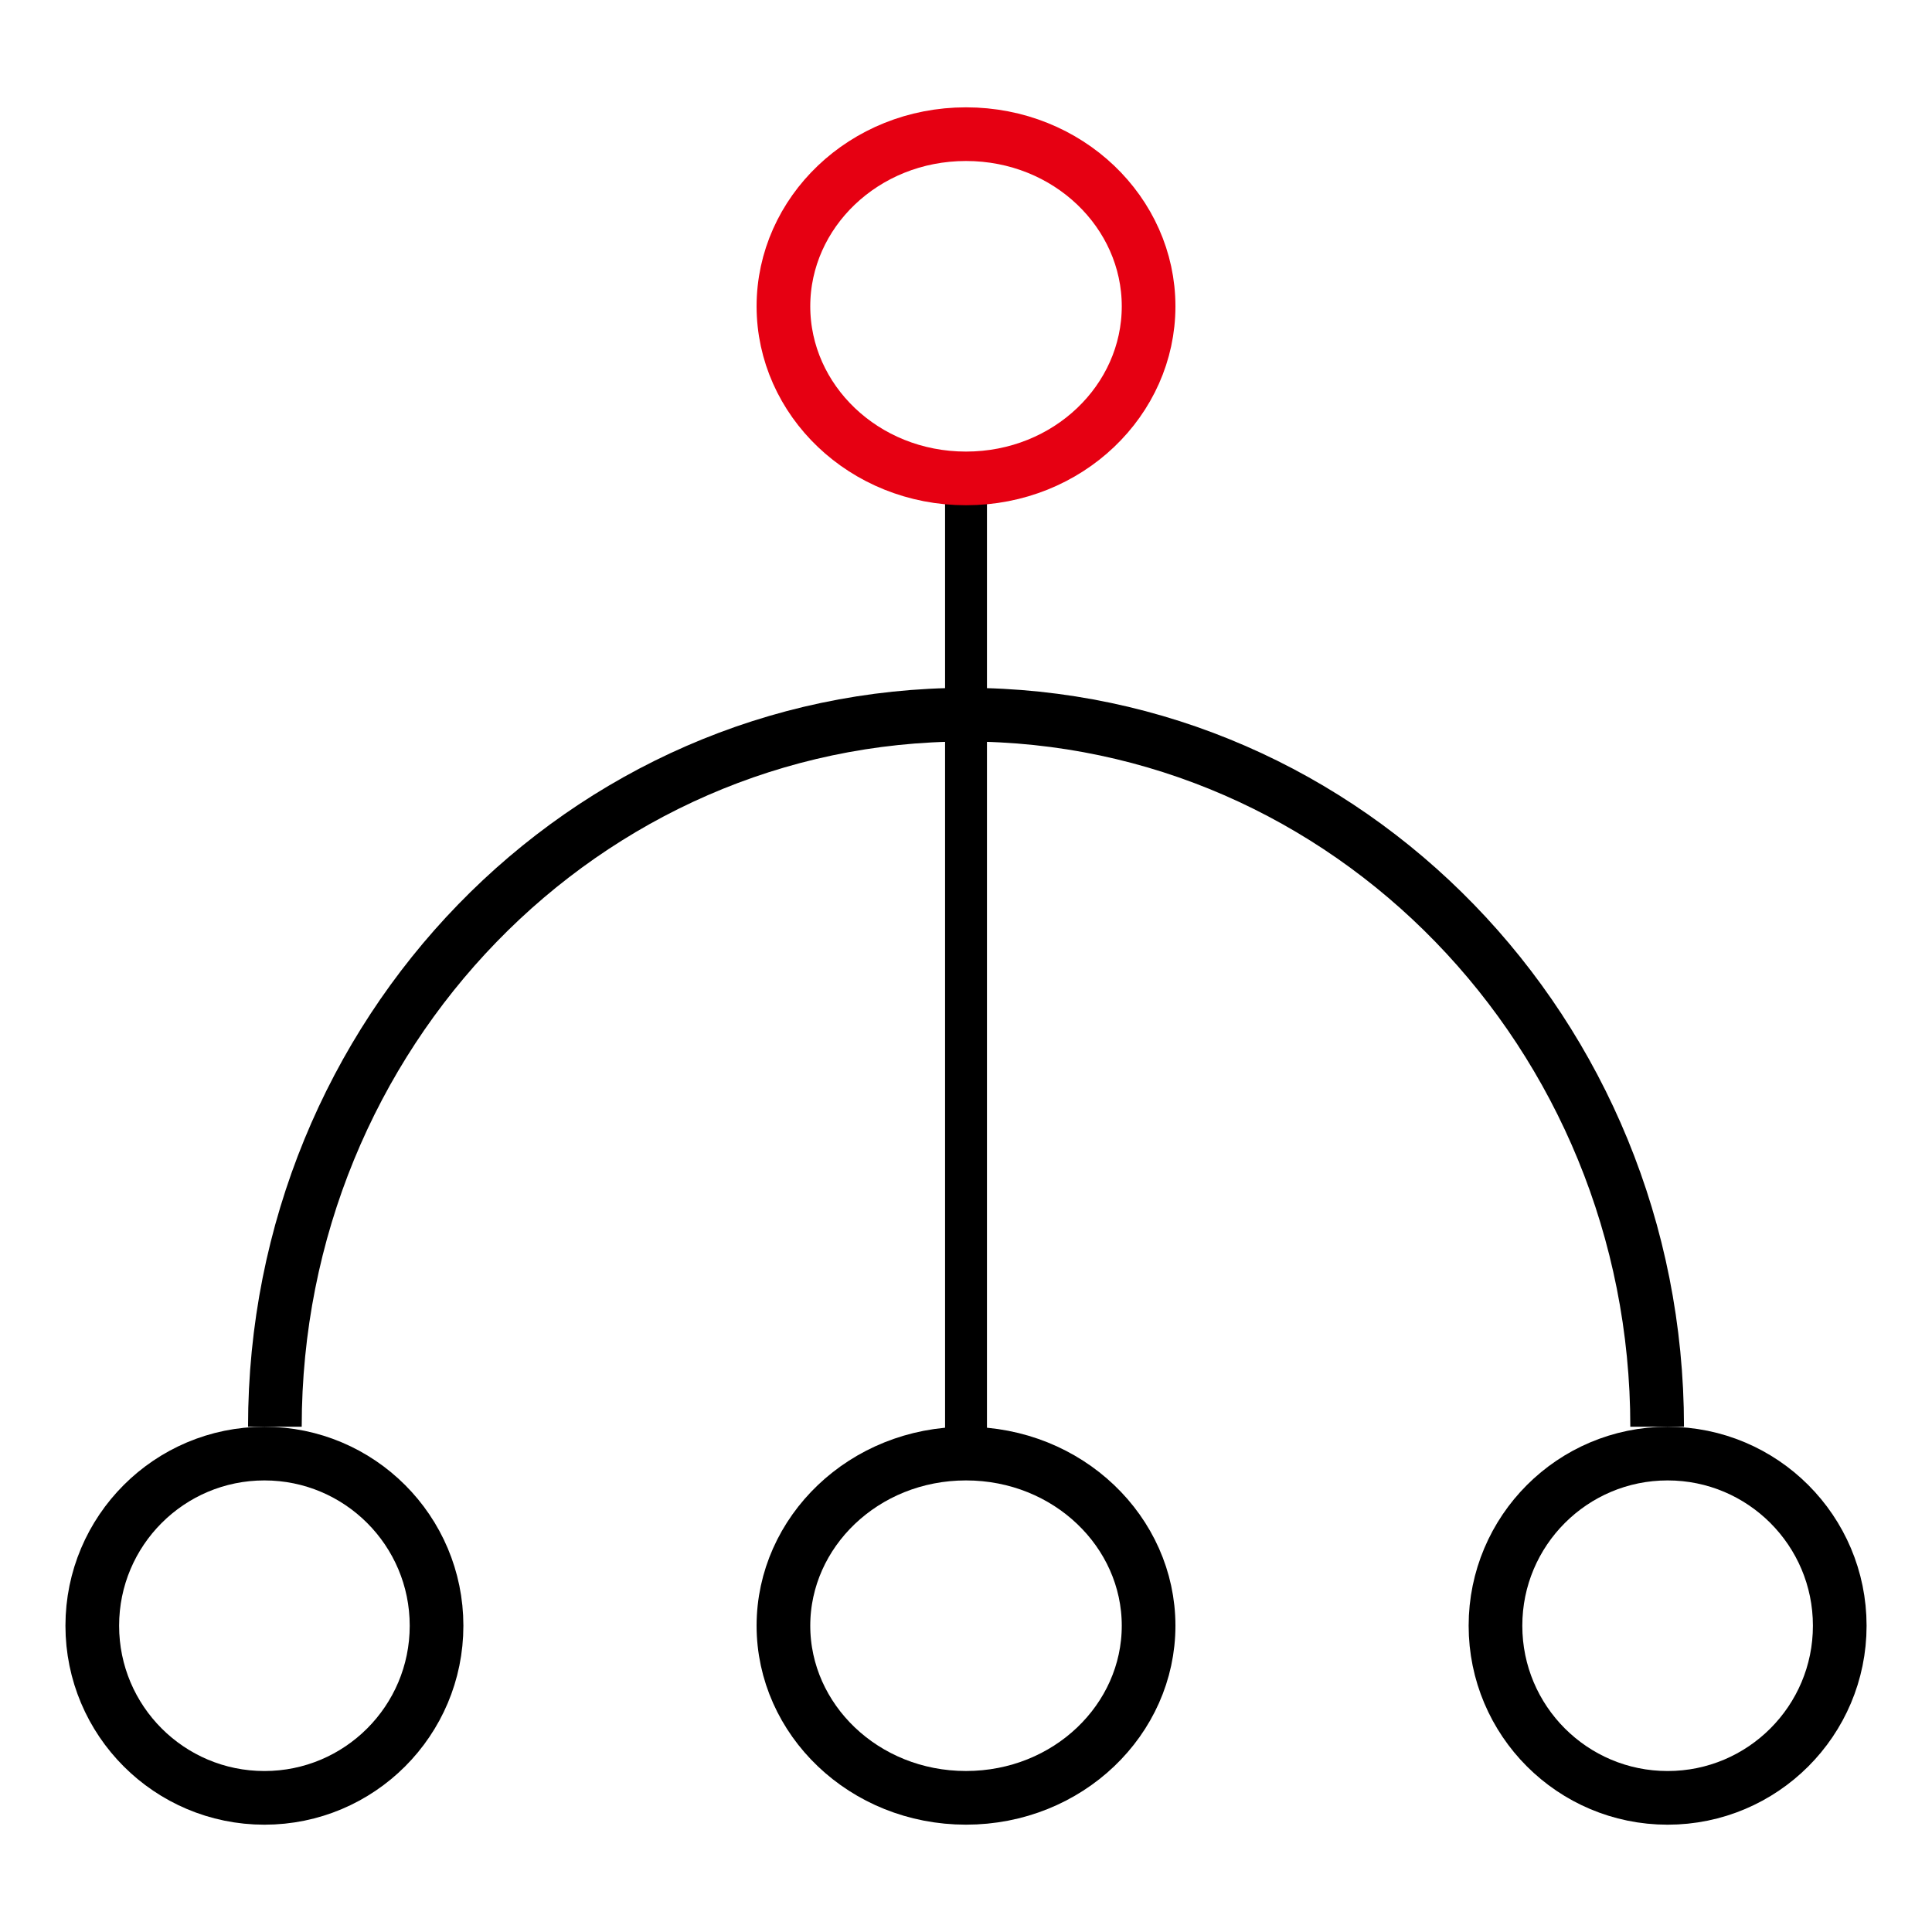
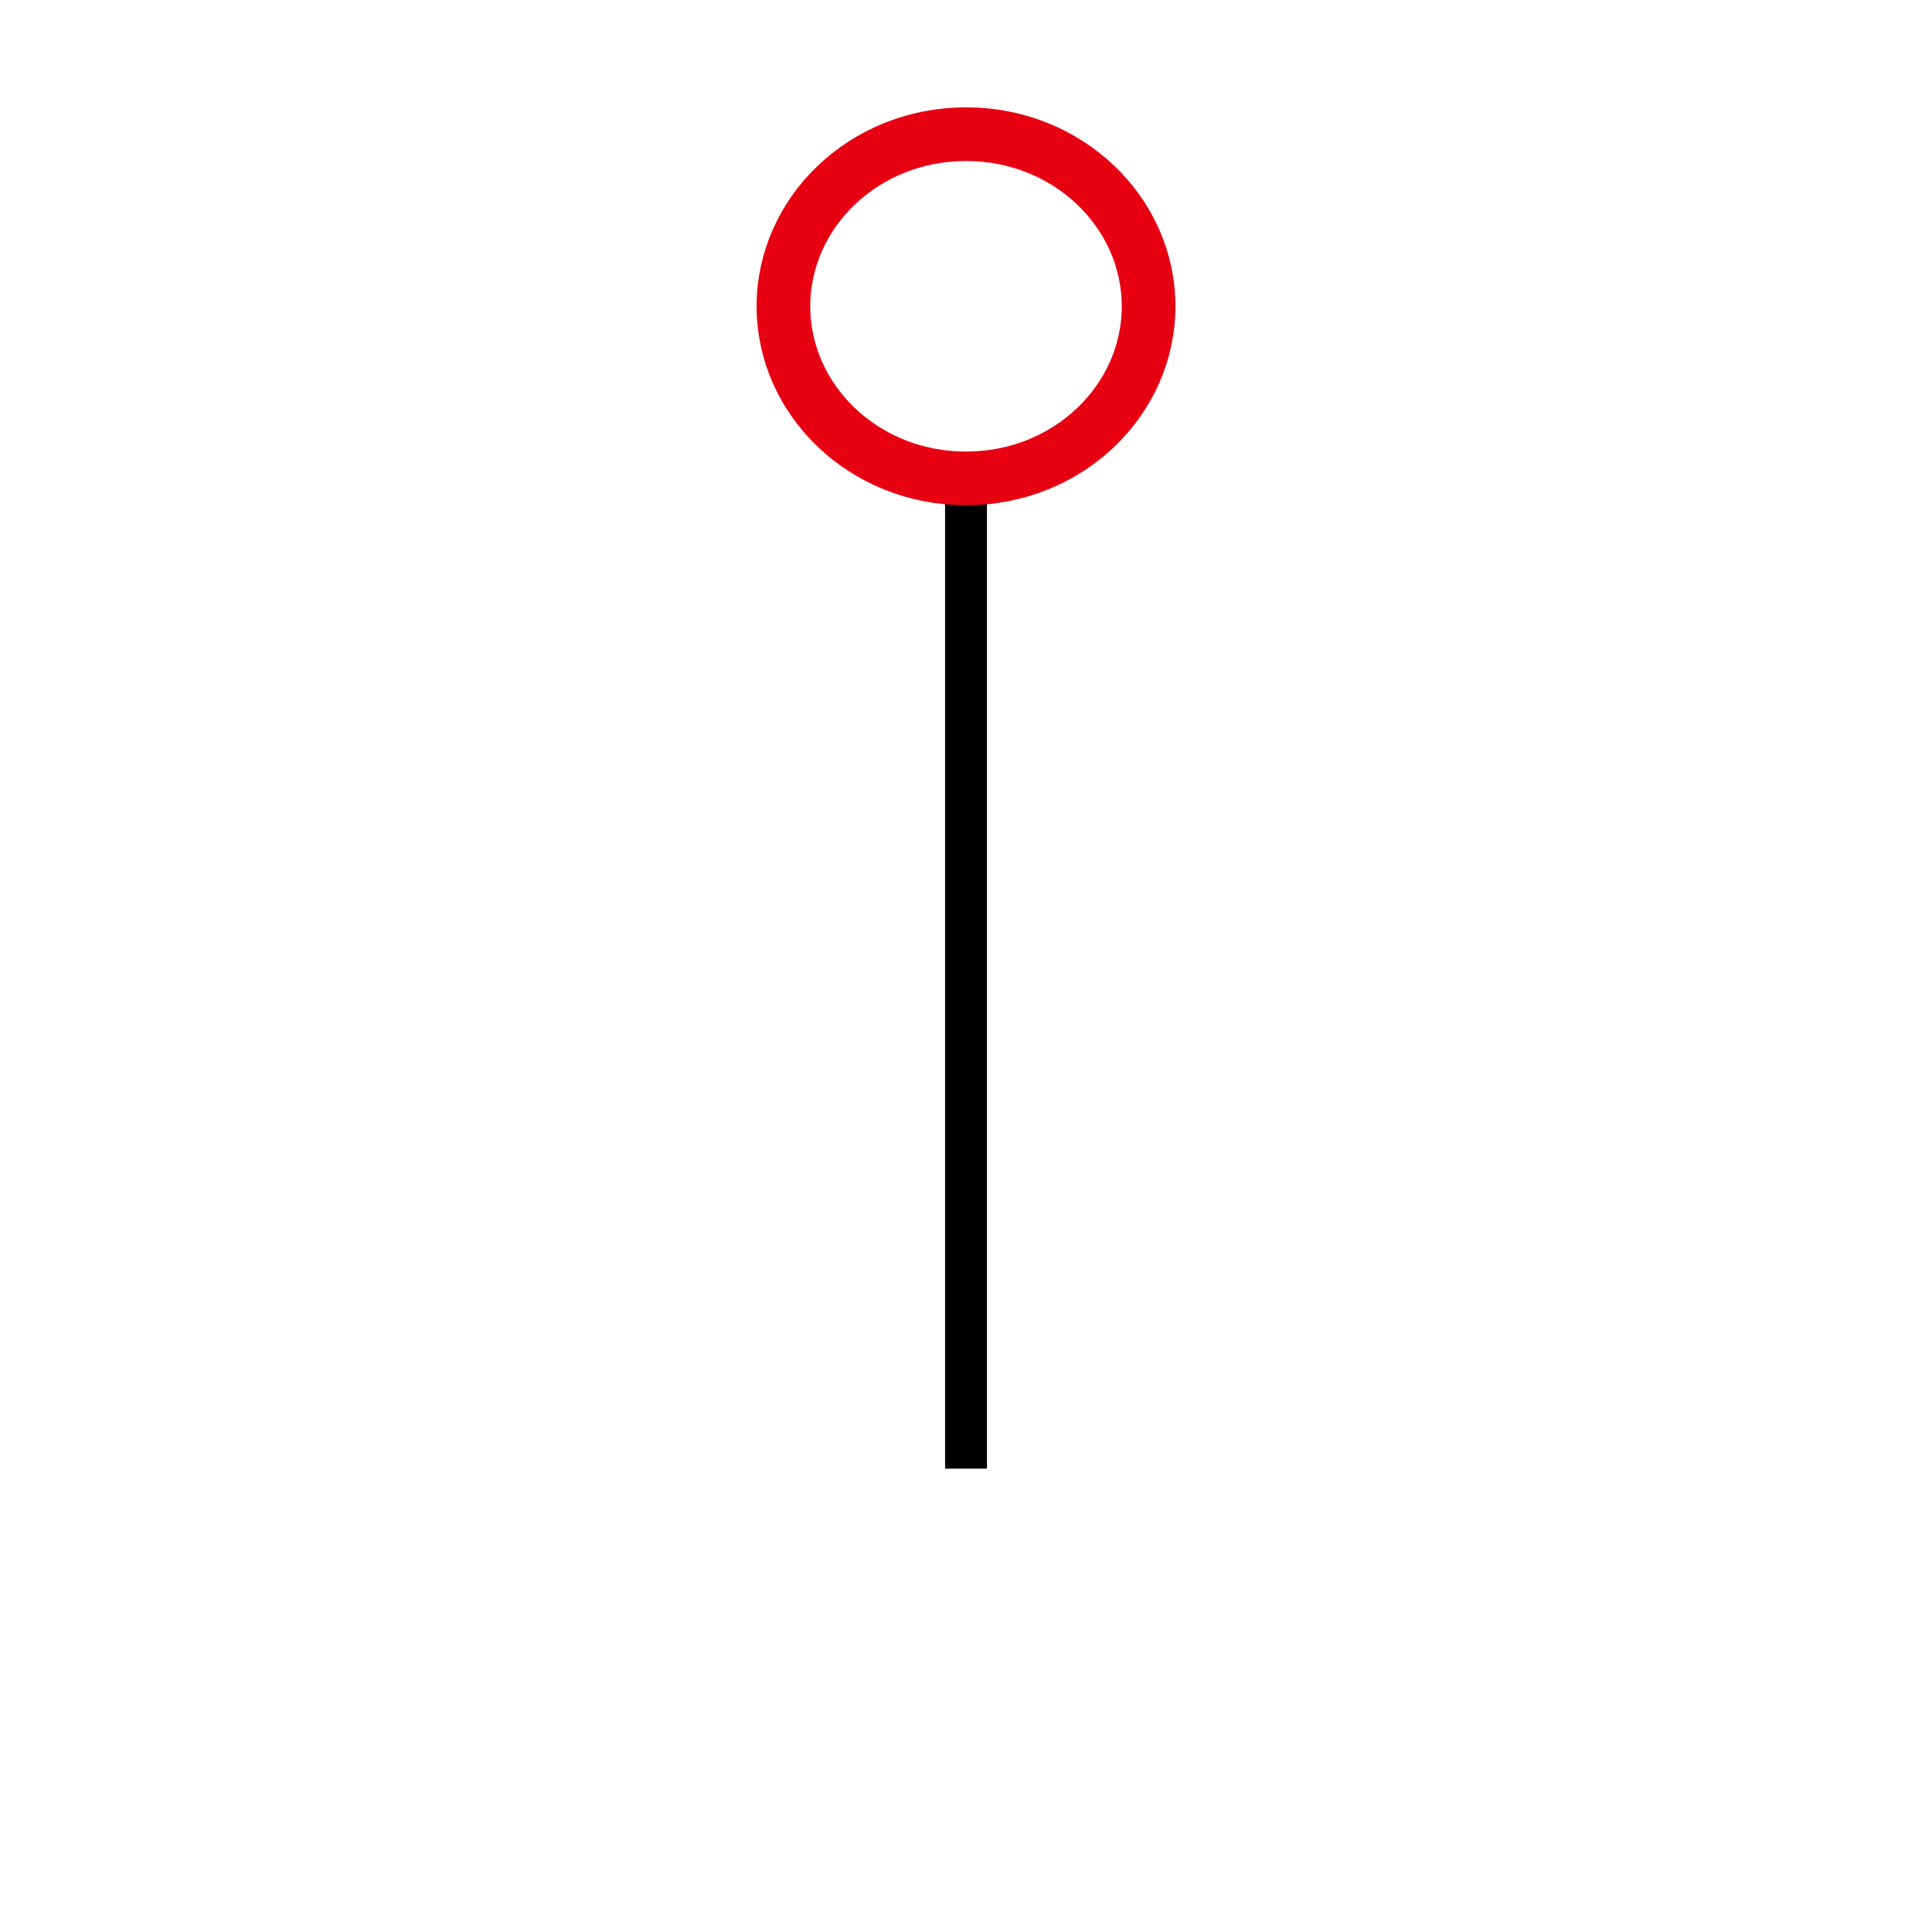
<svg xmlns="http://www.w3.org/2000/svg" width="72" height="72" viewBox="0 0 72 72" fill="none">
-   <path d="M42.805 60.586C42.805 64.081 39.808 67 36 67C32.193 67 29.196 64.081 29.196 60.586C29.196 57.09 32.193 54.171 36 54.171C39.808 54.171 42.805 57.09 42.805 60.586Z" stroke="black" stroke-width="2" />
-   <circle cx="9.854" cy="60.586" r="6.415" stroke="black" stroke-width="2" />
-   <circle cx="62.147" cy="60.586" r="6.415" stroke="black" stroke-width="2" />
-   <path d="M61.757 53.171C61.757 38.515 50.225 26.634 36.001 26.634C21.776 26.634 10.244 38.515 10.244 53.171" stroke="black" stroke-width="2" />
  <rect x="35.22" y="18.049" width="1.561" height="36.683" fill="black" />
  <path d="M42.805 11.415C42.805 14.91 39.808 17.829 36 17.829C32.193 17.829 29.196 14.91 29.196 11.415C29.196 7.92 32.193 5 36 5C39.808 5 42.805 7.92 42.805 11.415Z" stroke="#E60012" stroke-width="2" />
</svg>